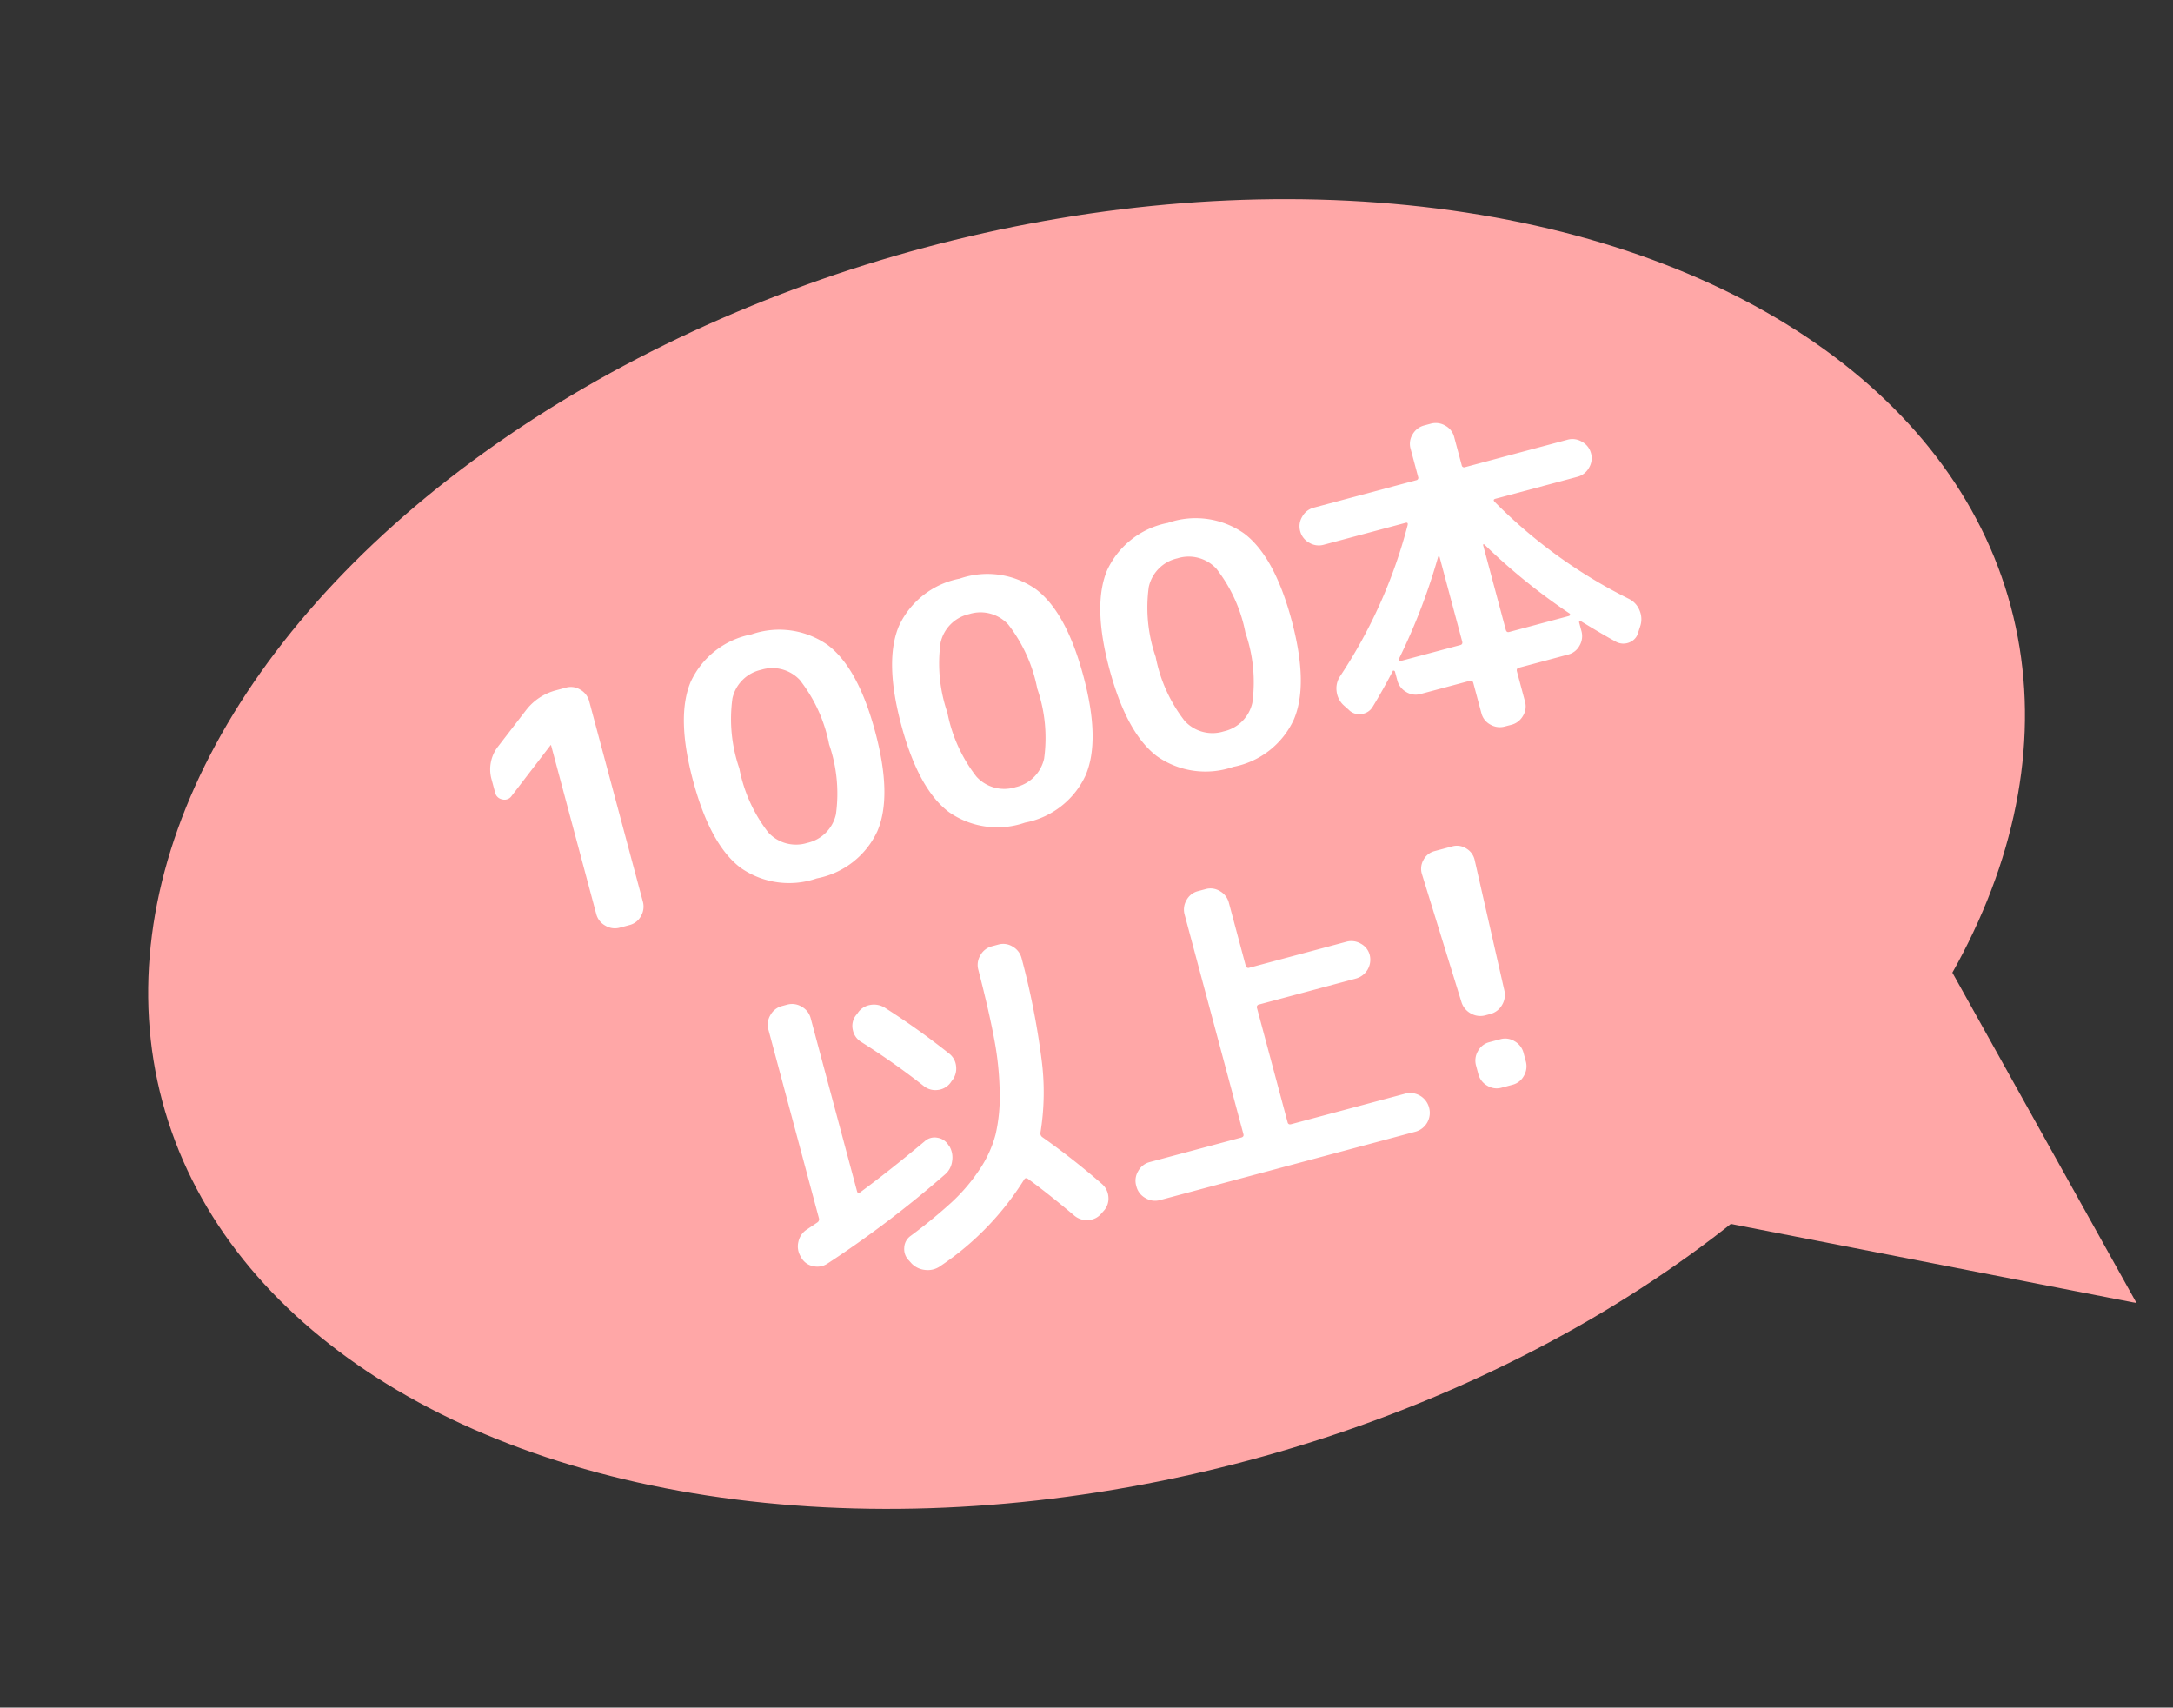
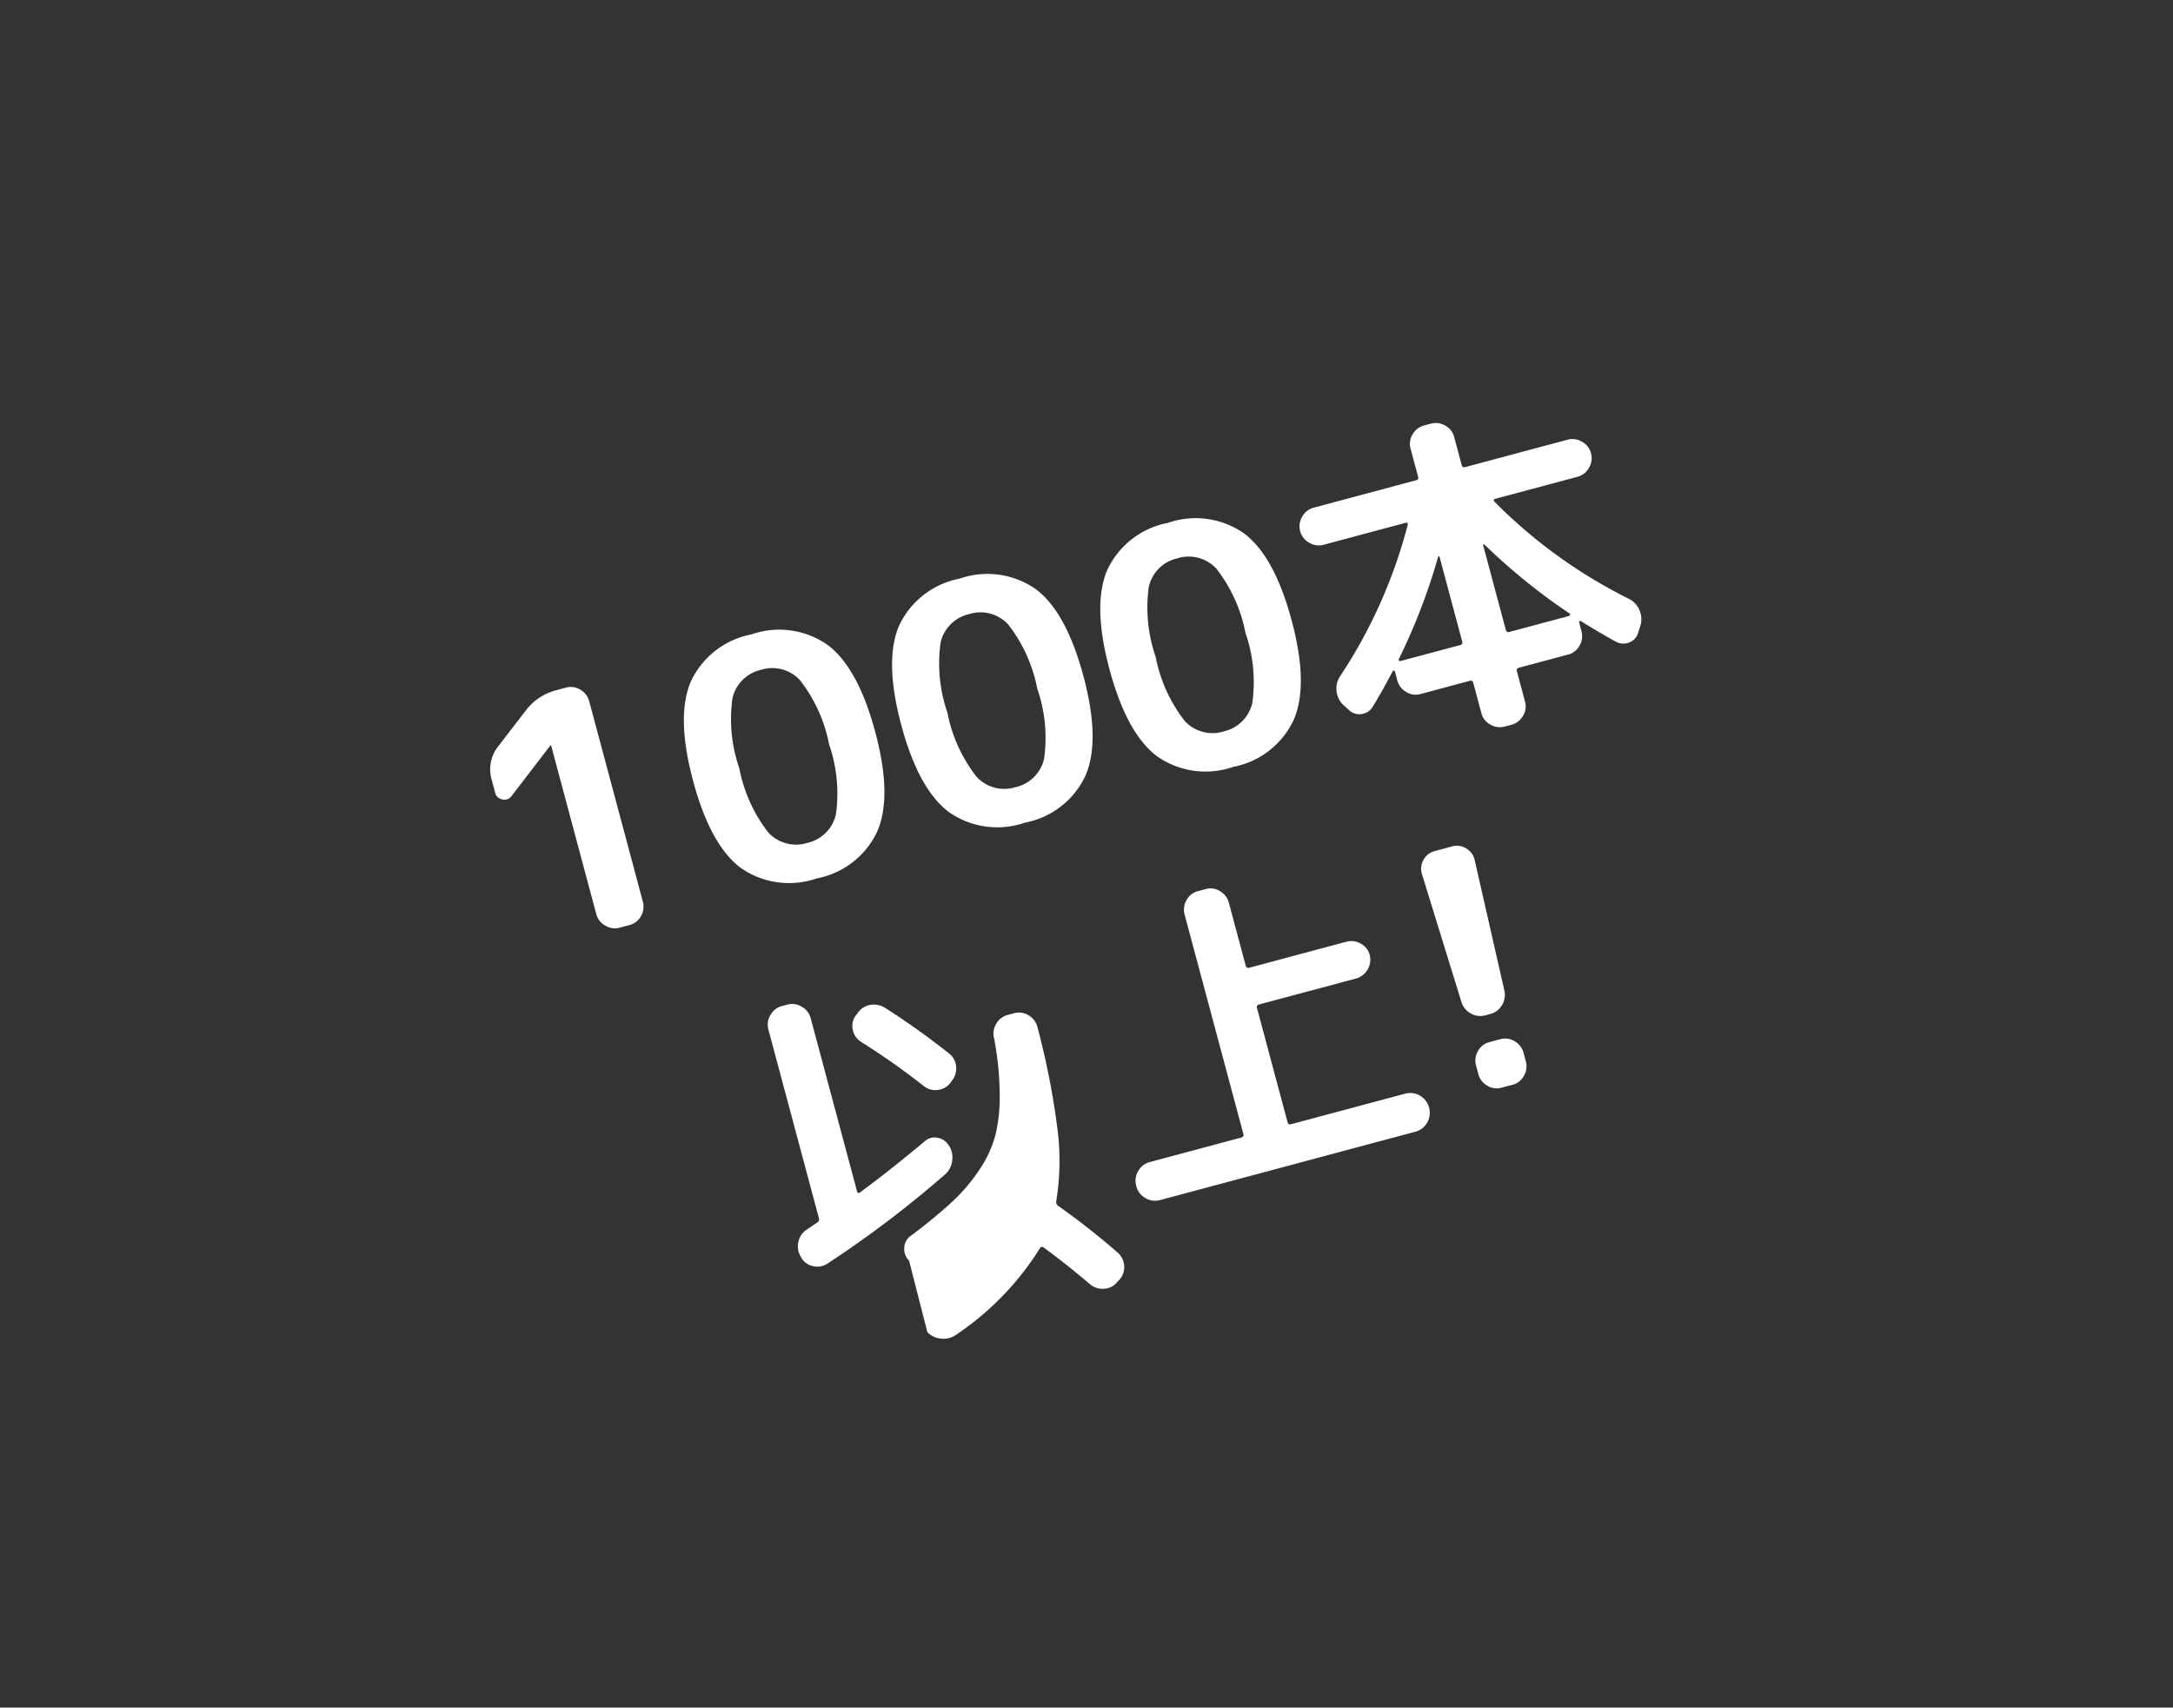
<svg xmlns="http://www.w3.org/2000/svg" width="141.964" height="111.558" viewBox="0 0 141.964 111.558">
  <rect x="0" y="0" width="141.964" height="111.558" fill="#333333" stroke="none" />
  <g id="グループ_4061" data-name="グループ 4061" transform="translate(-874.018 -3191.471)">
    <g id="グループ_4059" data-name="グループ 4059" transform="translate(-1861.806 1127.685) rotate(-30)">
-       <ellipse id="楕円形_3717" data-name="楕円形 3717" cx="62.5" cy="41" rx="62.5" ry="41" transform="matrix(0.966, 0.259, -0.259, 0.966, 1321.224, 3183.221)" fill="#ffa7a7" />
-       <path id="パス_6087" data-name="パス 6087" d="M-35.9-10.142a.56.56,0,0,1-.649.066.58.58,0,0,1-.341-.55v-.88a2.42,2.42,0,0,1,.99-2l2.354-1.8a3.626,3.626,0,0,1,2.244-.748h.66a1.169,1.169,0,0,1,.869.374,1.222,1.222,0,0,1,.363.88V-1.254a1.222,1.222,0,0,1-.363.88A1.169,1.169,0,0,1-30.646,0h-.66a1.2,1.2,0,0,1-.88-.374,1.2,1.2,0,0,1-.374-.88V-12.672l-.022-.022-.022.022Zm20.152-2.42a2.459,2.459,0,0,0-2.288-1.32,2.459,2.459,0,0,0-2.288,1.32,9.861,9.861,0,0,0-.748,4.532A9.861,9.861,0,0,0-20.328-3.5a2.459,2.459,0,0,0,2.288,1.32A2.459,2.459,0,0,0-15.752-3.5,9.861,9.861,0,0,0-15-8.03,9.861,9.861,0,0,0-15.752-12.562ZM-13.42-1.738A5.481,5.481,0,0,1-18.04.22a5.512,5.512,0,0,1-4.631-1.958Q-24.2-3.7-24.2-8.03t1.529-6.292A5.512,5.512,0,0,1-18.04-16.28a5.512,5.512,0,0,1,4.631,1.958q1.529,1.958,1.529,6.292T-13.42-1.738ZM-1.672-12.562a2.459,2.459,0,0,0-2.288-1.32,2.459,2.459,0,0,0-2.288,1.32A9.861,9.861,0,0,0-7-8.03,9.861,9.861,0,0,0-6.248-3.5,2.459,2.459,0,0,0-3.96-2.178,2.459,2.459,0,0,0-1.672-3.5,9.861,9.861,0,0,0-.924-8.03,9.861,9.861,0,0,0-1.672-12.562ZM.66-1.738A5.481,5.481,0,0,1-3.96.22,5.512,5.512,0,0,1-8.591-1.738Q-10.12-3.7-10.12-8.03t1.529-6.292A5.512,5.512,0,0,1-3.96-16.28,5.512,5.512,0,0,1,.671-14.322Q2.2-12.364,2.2-8.03T.66-1.738ZM12.408-12.562a2.459,2.459,0,0,0-2.288-1.32,2.459,2.459,0,0,0-2.288,1.32A9.861,9.861,0,0,0,7.084-8.03,9.861,9.861,0,0,0,7.832-3.5a2.459,2.459,0,0,0,2.288,1.32A2.459,2.459,0,0,0,12.408-3.5a9.861,9.861,0,0,0,.748-4.532A9.861,9.861,0,0,0,12.408-12.562ZM14.74-1.738A5.481,5.481,0,0,1,10.12.22,5.512,5.512,0,0,1,5.489-1.738Q3.96-3.7,3.96-8.03t1.529-6.292A5.512,5.512,0,0,1,10.12-16.28a5.512,5.512,0,0,1,4.631,1.958Q16.28-12.364,16.28-8.03T14.74-1.738Zm13.2,4a1.222,1.222,0,0,1-.88-.363,1.169,1.169,0,0,1-.374-.869V-1.012q0-.2-.176-.2H23.166a1.169,1.169,0,0,1-.869-.374,1.222,1.222,0,0,1-.363-.88v-.594a.093.093,0,0,0-.055-.077q-.055-.033-.077.011-.99,1.078-1.87,1.914a.973.973,0,0,1-.836.264.945.945,0,0,1-.726-.484L18.128-1.8a1.455,1.455,0,0,1-.209-1,1.423,1.423,0,0,1,.473-.891,32.8,32.8,0,0,0,6.82-8.4q.088-.176-.088-.176H19.58a1.2,1.2,0,0,1-.88-.374,1.2,1.2,0,0,1-.374-.88,1.2,1.2,0,0,1,.374-.88,1.2,1.2,0,0,1,.88-.374h6.93a.156.156,0,0,0,.176-.176v-1.914a1.169,1.169,0,0,1,.374-.869,1.222,1.222,0,0,1,.88-.363h.44a1.222,1.222,0,0,1,.88.363,1.169,1.169,0,0,1,.374.869v1.914a.156.156,0,0,0,.176.176h6.93a1.2,1.2,0,0,1,.88.374,1.2,1.2,0,0,1,.374.88,1.2,1.2,0,0,1-.374.88,1.2,1.2,0,0,1-.88.374H31.2q-.2,0-.11.176a32.984,32.984,0,0,0,6.842,8.4A1.423,1.423,0,0,1,38.4-2.8a1.455,1.455,0,0,1-.209,1l-.242.374a.938.938,0,0,1-.715.484,1.017,1.017,0,0,1-.847-.264Q35.6-1.958,34.518-3.1q-.022-.044-.077-.022t-.055.066v.594a1.222,1.222,0,0,1-.363.88,1.169,1.169,0,0,1-.869.374H29.81q-.176,0-.176.2V1.034a1.169,1.169,0,0,1-.374.869,1.222,1.222,0,0,1-.88.363ZM29.634-9.548v5.72q0,.2.176.2h4.048a.093.093,0,0,0,.077-.055q.033-.055.011-.077A39.74,39.74,0,0,1,29.722-9.57a.075.075,0,0,0-.055-.022Q29.634-9.592,29.634-9.548ZM26.51-3.63q.176,0,.176-.2v-5.72q0-.044-.033-.044a.075.075,0,0,0-.055.022,39.74,39.74,0,0,1-4.224,5.808q-.044.088.088.132ZM-25.432,23.878l-.022-.088a1.276,1.276,0,0,1,.121-.968,1.248,1.248,0,0,1,.737-.616l.385-.132.385-.132a.242.242,0,0,0,.176-.242V8.94a1.2,1.2,0,0,1,.374-.88,1.2,1.2,0,0,1,.88-.374h.352a1.2,1.2,0,0,1,.88.374,1.2,1.2,0,0,1,.374.88v11.7q0,.176.154.132,2.2-.858,4.95-2.134a.956.956,0,0,1,.88-.011,1.025,1.025,0,0,1,.572.671l.022.022a1.457,1.457,0,0,1-.066,1.023,1.361,1.361,0,0,1-.7.737,69.988,69.988,0,0,1-8.91,3.63,1.188,1.188,0,0,1-.946-.088A1.132,1.132,0,0,1-25.432,23.878Zm10.626-8.756A47.937,47.937,0,0,0-18,11.294a1.177,1.177,0,0,1-.33-.891,1.148,1.148,0,0,1,.4-.847l.176-.132a1.21,1.21,0,0,1,.913-.319,1.344,1.344,0,0,1,.891.407,49.112,49.112,0,0,1,3.3,4,1.181,1.181,0,0,1,.22.935,1.248,1.248,0,0,1-.506.825l-.132.11a1.2,1.2,0,0,1-.924.231A1.2,1.2,0,0,1-14.806,15.122ZM-18.678,25.9a1.053,1.053,0,0,1-.088-.891.989.989,0,0,1,.616-.649,33.714,33.714,0,0,0,3.157-1.43A11.783,11.783,0,0,0-12.7,21.348,7.537,7.537,0,0,0-11.088,19.4a10.971,10.971,0,0,0,.979-2.618,20.271,20.271,0,0,0,.55-3.465q.143-1.87.165-4.6a1.2,1.2,0,0,1,.374-.88,1.2,1.2,0,0,1,.88-.374h.44a1.169,1.169,0,0,1,.869.374,1.222,1.222,0,0,1,.363.88,50.128,50.128,0,0,1-.451,6.732,16.362,16.362,0,0,1-1.309,4.6.3.3,0,0,0,.044.308,47.768,47.768,0,0,1,2.97,3.96,1.239,1.239,0,0,1,.187.946,1.182,1.182,0,0,1-.539.792l-.2.132a1.162,1.162,0,0,1-.935.176,1.25,1.25,0,0,1-.8-.528q-1.254-1.8-2.288-3.08-.132-.154-.264-.022a18.74,18.74,0,0,1-6.71,4.026,1.407,1.407,0,0,1-1.023.011,1.428,1.428,0,0,1-.781-.649Zm16.852.418a1.2,1.2,0,0,1-.88-.374,1.2,1.2,0,0,1-.374-.88V25a1.2,1.2,0,0,1,.374-.88,1.2,1.2,0,0,1,.88-.374H4.356q.2,0,.2-.176V8.72a1.222,1.222,0,0,1,.363-.88,1.169,1.169,0,0,1,.869-.374h.528a1.169,1.169,0,0,1,.869.374,1.222,1.222,0,0,1,.363.88v4.246a.175.175,0,0,0,.2.2H14.3a1.222,1.222,0,0,1,.88.363,1.169,1.169,0,0,1,.374.869A1.278,1.278,0,0,1,14.3,15.65H7.744a.175.175,0,0,0-.2.2V23.57q0,.176.2.176h7.722A1.278,1.278,0,0,1,16.72,25v.066a1.278,1.278,0,0,1-1.254,1.254Zm23.672-6.16a1.248,1.248,0,0,1-.9-.363,1.272,1.272,0,0,1-.4-.891l-.33-8.712a1.163,1.163,0,0,1,.33-.88,1.134,1.134,0,0,1,.858-.374h1.188a1.134,1.134,0,0,1,.858.374,1.163,1.163,0,0,1,.33.88l-.33,8.712a1.272,1.272,0,0,1-.4.891,1.248,1.248,0,0,1-.9.363Zm.528,1.76a1.169,1.169,0,0,1,.869.374,1.222,1.222,0,0,1,.363.88v.572a1.222,1.222,0,0,1-.363.88,1.169,1.169,0,0,1-.869.374h-.748a1.169,1.169,0,0,1-.869-.374,1.222,1.222,0,0,1-.363-.88v-.572a1.222,1.222,0,0,1,.363-.88,1.169,1.169,0,0,1,.869-.374Z" transform="matrix(0.966, 0.259, -0.259, 0.966, 1372.406, 3236.041)" fill="#fff" />
+       <path id="パス_6087" data-name="パス 6087" d="M-35.9-10.142a.56.56,0,0,1-.649.066.58.58,0,0,1-.341-.55v-.88a2.42,2.42,0,0,1,.99-2l2.354-1.8a3.626,3.626,0,0,1,2.244-.748h.66a1.169,1.169,0,0,1,.869.374,1.222,1.222,0,0,1,.363.88V-1.254a1.222,1.222,0,0,1-.363.88A1.169,1.169,0,0,1-30.646,0h-.66a1.2,1.2,0,0,1-.88-.374,1.2,1.2,0,0,1-.374-.88V-12.672l-.022-.022-.022.022Zm20.152-2.42a2.459,2.459,0,0,0-2.288-1.32,2.459,2.459,0,0,0-2.288,1.32,9.861,9.861,0,0,0-.748,4.532A9.861,9.861,0,0,0-20.328-3.5a2.459,2.459,0,0,0,2.288,1.32A2.459,2.459,0,0,0-15.752-3.5,9.861,9.861,0,0,0-15-8.03,9.861,9.861,0,0,0-15.752-12.562ZM-13.42-1.738A5.481,5.481,0,0,1-18.04.22a5.512,5.512,0,0,1-4.631-1.958Q-24.2-3.7-24.2-8.03t1.529-6.292A5.512,5.512,0,0,1-18.04-16.28a5.512,5.512,0,0,1,4.631,1.958q1.529,1.958,1.529,6.292T-13.42-1.738ZM-1.672-12.562a2.459,2.459,0,0,0-2.288-1.32,2.459,2.459,0,0,0-2.288,1.32A9.861,9.861,0,0,0-7-8.03,9.861,9.861,0,0,0-6.248-3.5,2.459,2.459,0,0,0-3.96-2.178,2.459,2.459,0,0,0-1.672-3.5,9.861,9.861,0,0,0-.924-8.03,9.861,9.861,0,0,0-1.672-12.562ZM.66-1.738A5.481,5.481,0,0,1-3.96.22,5.512,5.512,0,0,1-8.591-1.738Q-10.12-3.7-10.12-8.03t1.529-6.292A5.512,5.512,0,0,1-3.96-16.28,5.512,5.512,0,0,1,.671-14.322Q2.2-12.364,2.2-8.03T.66-1.738ZM12.408-12.562a2.459,2.459,0,0,0-2.288-1.32,2.459,2.459,0,0,0-2.288,1.32A9.861,9.861,0,0,0,7.084-8.03,9.861,9.861,0,0,0,7.832-3.5a2.459,2.459,0,0,0,2.288,1.32A2.459,2.459,0,0,0,12.408-3.5a9.861,9.861,0,0,0,.748-4.532A9.861,9.861,0,0,0,12.408-12.562ZM14.74-1.738A5.481,5.481,0,0,1,10.12.22,5.512,5.512,0,0,1,5.489-1.738Q3.96-3.7,3.96-8.03t1.529-6.292A5.512,5.512,0,0,1,10.12-16.28a5.512,5.512,0,0,1,4.631,1.958Q16.28-12.364,16.28-8.03T14.74-1.738Zm13.2,4a1.222,1.222,0,0,1-.88-.363,1.169,1.169,0,0,1-.374-.869V-1.012q0-.2-.176-.2H23.166a1.169,1.169,0,0,1-.869-.374,1.222,1.222,0,0,1-.363-.88v-.594a.093.093,0,0,0-.055-.077q-.055-.033-.077.011-.99,1.078-1.87,1.914a.973.973,0,0,1-.836.264.945.945,0,0,1-.726-.484L18.128-1.8a1.455,1.455,0,0,1-.209-1,1.423,1.423,0,0,1,.473-.891,32.8,32.8,0,0,0,6.82-8.4q.088-.176-.088-.176H19.58a1.2,1.2,0,0,1-.88-.374,1.2,1.2,0,0,1-.374-.88,1.2,1.2,0,0,1,.374-.88,1.2,1.2,0,0,1,.88-.374h6.93a.156.156,0,0,0,.176-.176v-1.914a1.169,1.169,0,0,1,.374-.869,1.222,1.222,0,0,1,.88-.363h.44a1.222,1.222,0,0,1,.88.363,1.169,1.169,0,0,1,.374.869v1.914a.156.156,0,0,0,.176.176h6.93a1.2,1.2,0,0,1,.88.374,1.2,1.2,0,0,1,.374.88,1.2,1.2,0,0,1-.374.88,1.2,1.2,0,0,1-.88.374H31.2q-.2,0-.11.176a32.984,32.984,0,0,0,6.842,8.4A1.423,1.423,0,0,1,38.4-2.8a1.455,1.455,0,0,1-.209,1l-.242.374a.938.938,0,0,1-.715.484,1.017,1.017,0,0,1-.847-.264Q35.6-1.958,34.518-3.1q-.022-.044-.077-.022t-.055.066v.594a1.222,1.222,0,0,1-.363.88,1.169,1.169,0,0,1-.869.374H29.81q-.176,0-.176.2V1.034a1.169,1.169,0,0,1-.374.869,1.222,1.222,0,0,1-.88.363ZM29.634-9.548v5.72q0,.2.176.2h4.048a.093.093,0,0,0,.077-.055q.033-.055.011-.077A39.74,39.74,0,0,1,29.722-9.57a.075.075,0,0,0-.055-.022Q29.634-9.592,29.634-9.548ZM26.51-3.63q.176,0,.176-.2v-5.72q0-.044-.033-.044a.075.075,0,0,0-.055.022,39.74,39.74,0,0,1-4.224,5.808q-.044.088.088.132ZM-25.432,23.878l-.022-.088a1.276,1.276,0,0,1,.121-.968,1.248,1.248,0,0,1,.737-.616l.385-.132.385-.132a.242.242,0,0,0,.176-.242V8.94a1.2,1.2,0,0,1,.374-.88,1.2,1.2,0,0,1,.88-.374h.352a1.2,1.2,0,0,1,.88.374,1.2,1.2,0,0,1,.374.88v11.7q0,.176.154.132,2.2-.858,4.95-2.134a.956.956,0,0,1,.88-.011,1.025,1.025,0,0,1,.572.671l.022.022a1.457,1.457,0,0,1-.066,1.023,1.361,1.361,0,0,1-.7.737,69.988,69.988,0,0,1-8.91,3.63,1.188,1.188,0,0,1-.946-.088A1.132,1.132,0,0,1-25.432,23.878Zm10.626-8.756A47.937,47.937,0,0,0-18,11.294a1.177,1.177,0,0,1-.33-.891,1.148,1.148,0,0,1,.4-.847l.176-.132a1.21,1.21,0,0,1,.913-.319,1.344,1.344,0,0,1,.891.407,49.112,49.112,0,0,1,3.3,4,1.181,1.181,0,0,1,.22.935,1.248,1.248,0,0,1-.506.825l-.132.11a1.2,1.2,0,0,1-.924.231A1.2,1.2,0,0,1-14.806,15.122ZM-18.678,25.9a1.053,1.053,0,0,1-.088-.891.989.989,0,0,1,.616-.649,33.714,33.714,0,0,0,3.157-1.43A11.783,11.783,0,0,0-12.7,21.348,7.537,7.537,0,0,0-11.088,19.4a10.971,10.971,0,0,0,.979-2.618,20.271,20.271,0,0,0,.55-3.465a1.2,1.2,0,0,1,.374-.88,1.2,1.2,0,0,1,.88-.374h.44a1.169,1.169,0,0,1,.869.374,1.222,1.222,0,0,1,.363.88,50.128,50.128,0,0,1-.451,6.732,16.362,16.362,0,0,1-1.309,4.6.3.3,0,0,0,.044.308,47.768,47.768,0,0,1,2.97,3.96,1.239,1.239,0,0,1,.187.946,1.182,1.182,0,0,1-.539.792l-.2.132a1.162,1.162,0,0,1-.935.176,1.25,1.25,0,0,1-.8-.528q-1.254-1.8-2.288-3.08-.132-.154-.264-.022a18.74,18.74,0,0,1-6.71,4.026,1.407,1.407,0,0,1-1.023.011,1.428,1.428,0,0,1-.781-.649Zm16.852.418a1.2,1.2,0,0,1-.88-.374,1.2,1.2,0,0,1-.374-.88V25a1.2,1.2,0,0,1,.374-.88,1.2,1.2,0,0,1,.88-.374H4.356q.2,0,.2-.176V8.72a1.222,1.222,0,0,1,.363-.88,1.169,1.169,0,0,1,.869-.374h.528a1.169,1.169,0,0,1,.869.374,1.222,1.222,0,0,1,.363.88v4.246a.175.175,0,0,0,.2.2H14.3a1.222,1.222,0,0,1,.88.363,1.169,1.169,0,0,1,.374.869A1.278,1.278,0,0,1,14.3,15.65H7.744a.175.175,0,0,0-.2.2V23.57q0,.176.2.176h7.722A1.278,1.278,0,0,1,16.72,25v.066a1.278,1.278,0,0,1-1.254,1.254Zm23.672-6.16a1.248,1.248,0,0,1-.9-.363,1.272,1.272,0,0,1-.4-.891l-.33-8.712a1.163,1.163,0,0,1,.33-.88,1.134,1.134,0,0,1,.858-.374h1.188a1.134,1.134,0,0,1,.858.374,1.163,1.163,0,0,1,.33.88l-.33,8.712a1.272,1.272,0,0,1-.4.891,1.248,1.248,0,0,1-.9.363Zm.528,1.76a1.169,1.169,0,0,1,.869.374,1.222,1.222,0,0,1,.363.88v.572a1.222,1.222,0,0,1-.363.88,1.169,1.169,0,0,1-.869.374h-.748a1.169,1.169,0,0,1-.869-.374,1.222,1.222,0,0,1-.363-.88v-.572a1.222,1.222,0,0,1,.363-.88,1.169,1.169,0,0,1,.869-.374Z" transform="matrix(0.966, 0.259, -0.259, 0.966, 1372.406, 3236.041)" fill="#fff" />
    </g>
-     <path id="パス_5540" data-name="パス 5540" d="M16.761-30.609,33.6-.4,1.761-6.609Z" transform="translate(980 3277)" fill="#ffa7a7" />
  </g>
</svg>